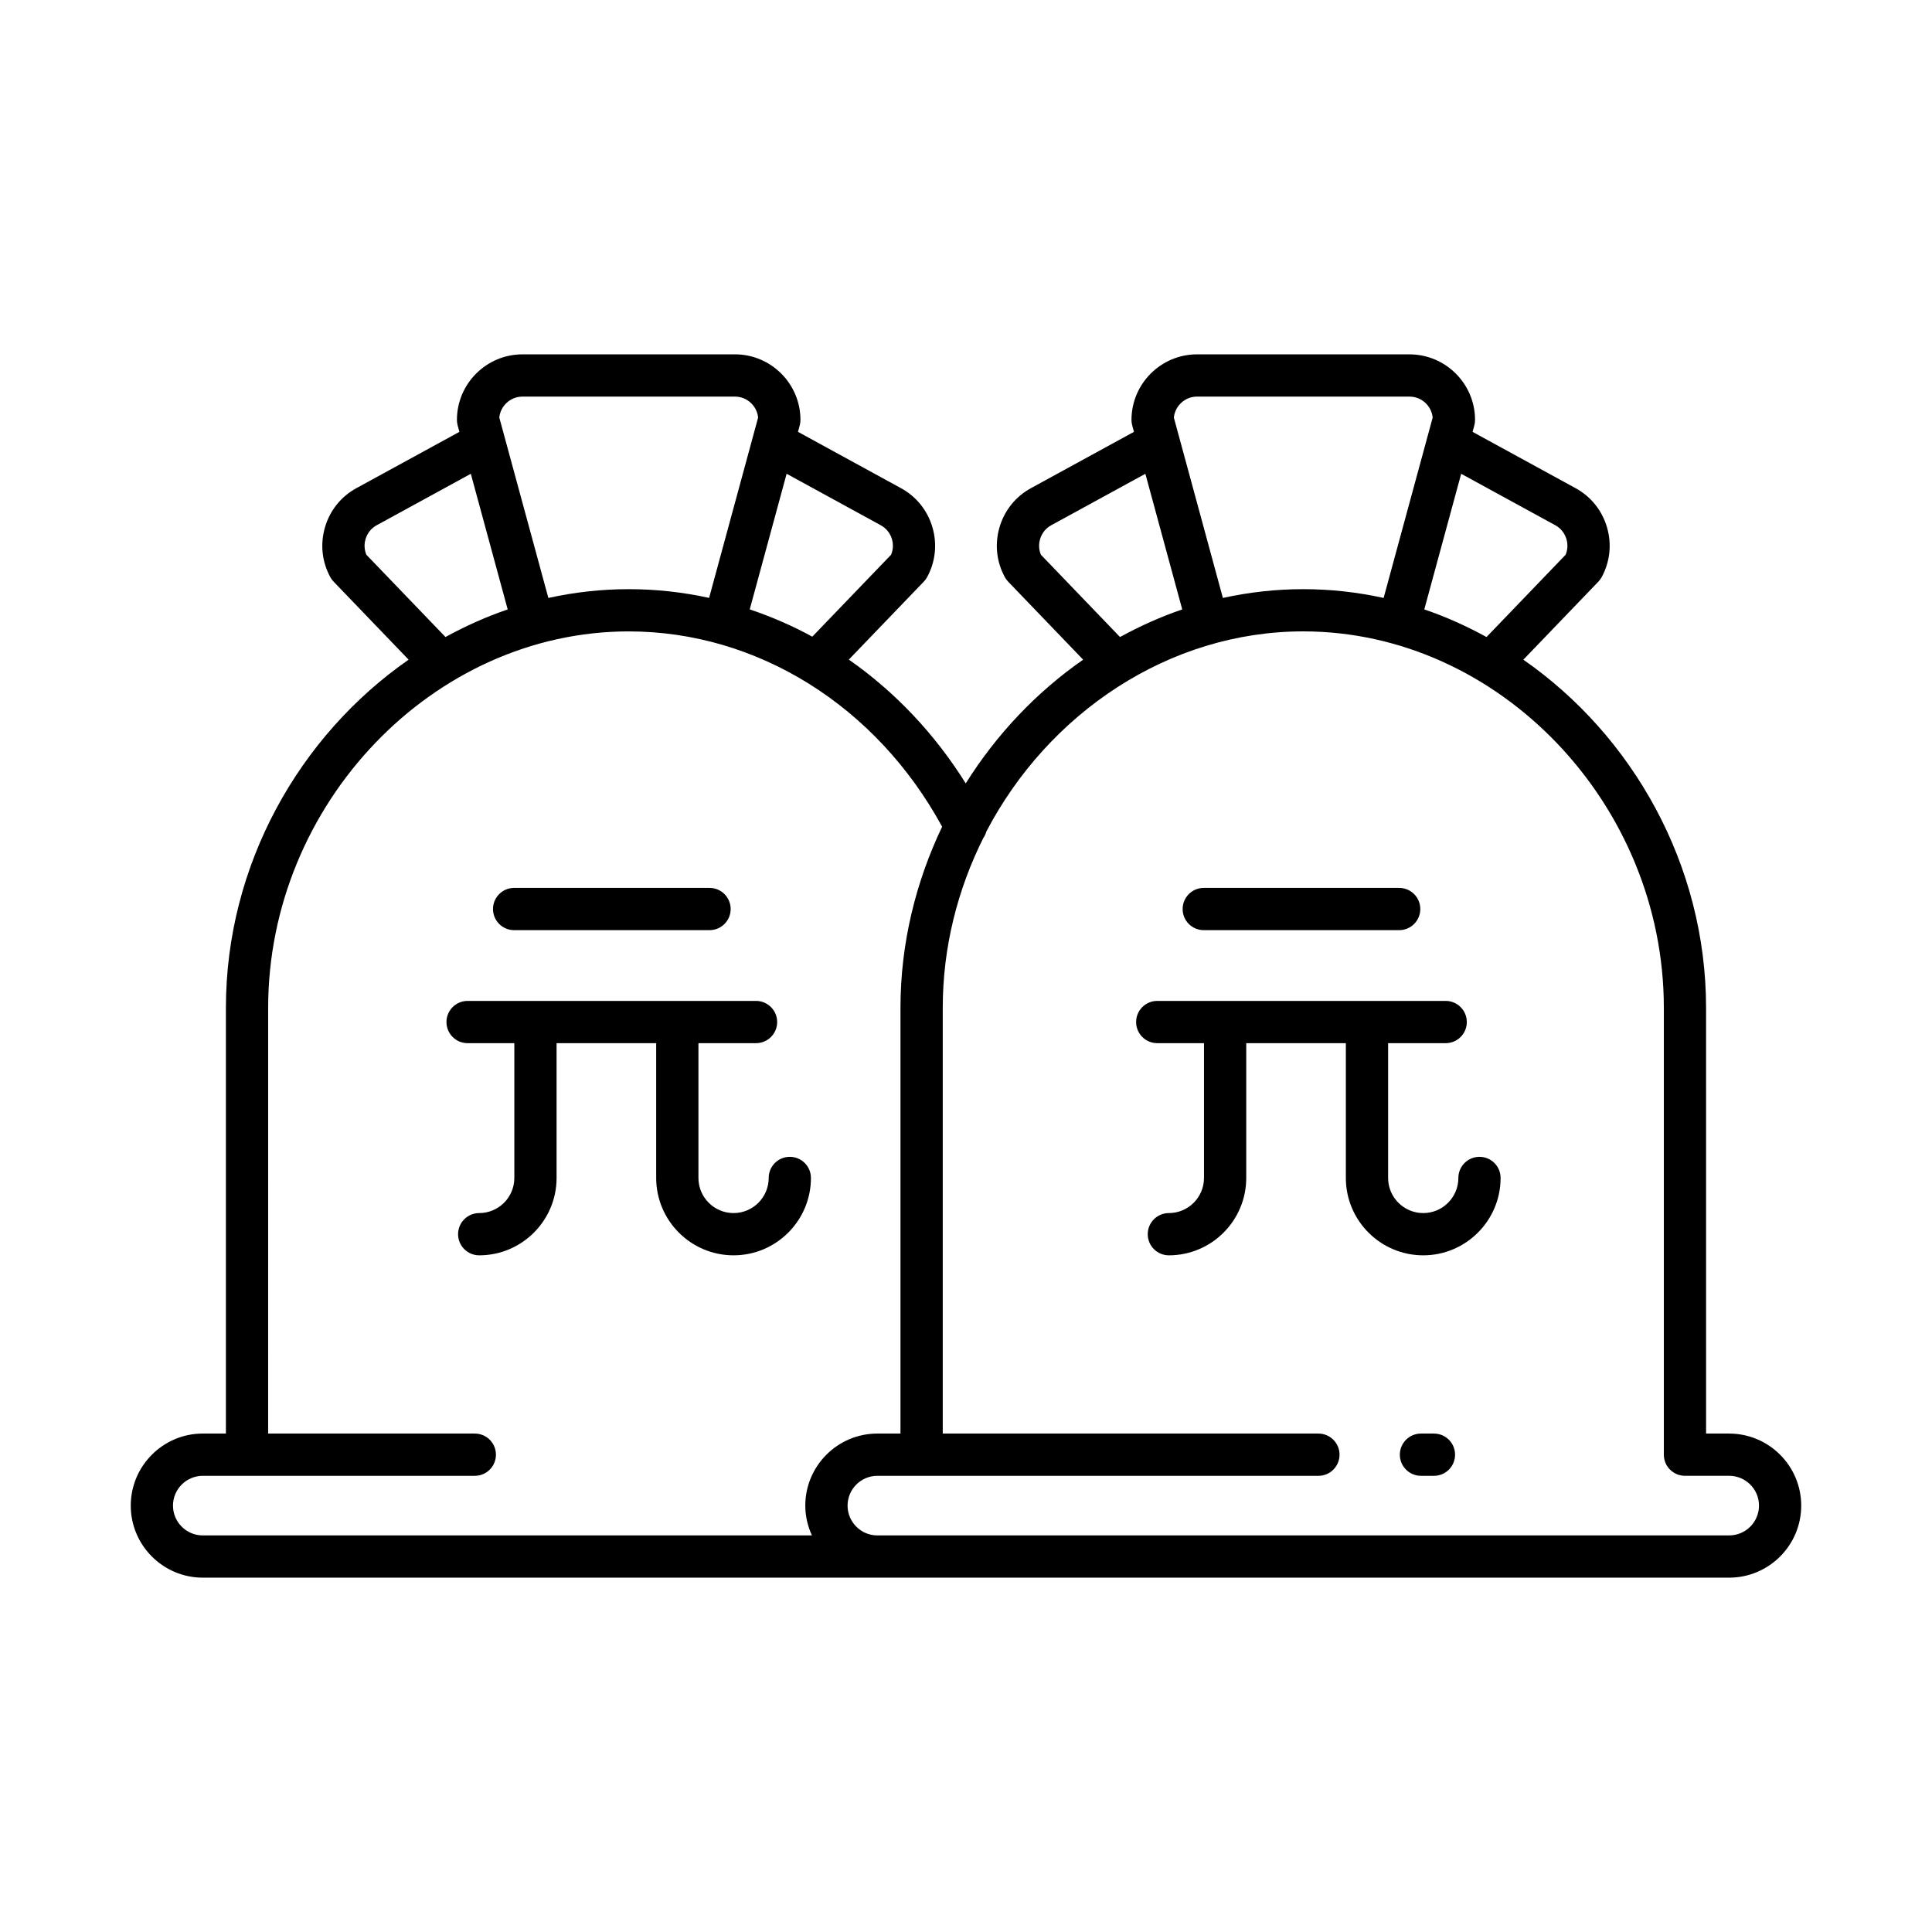
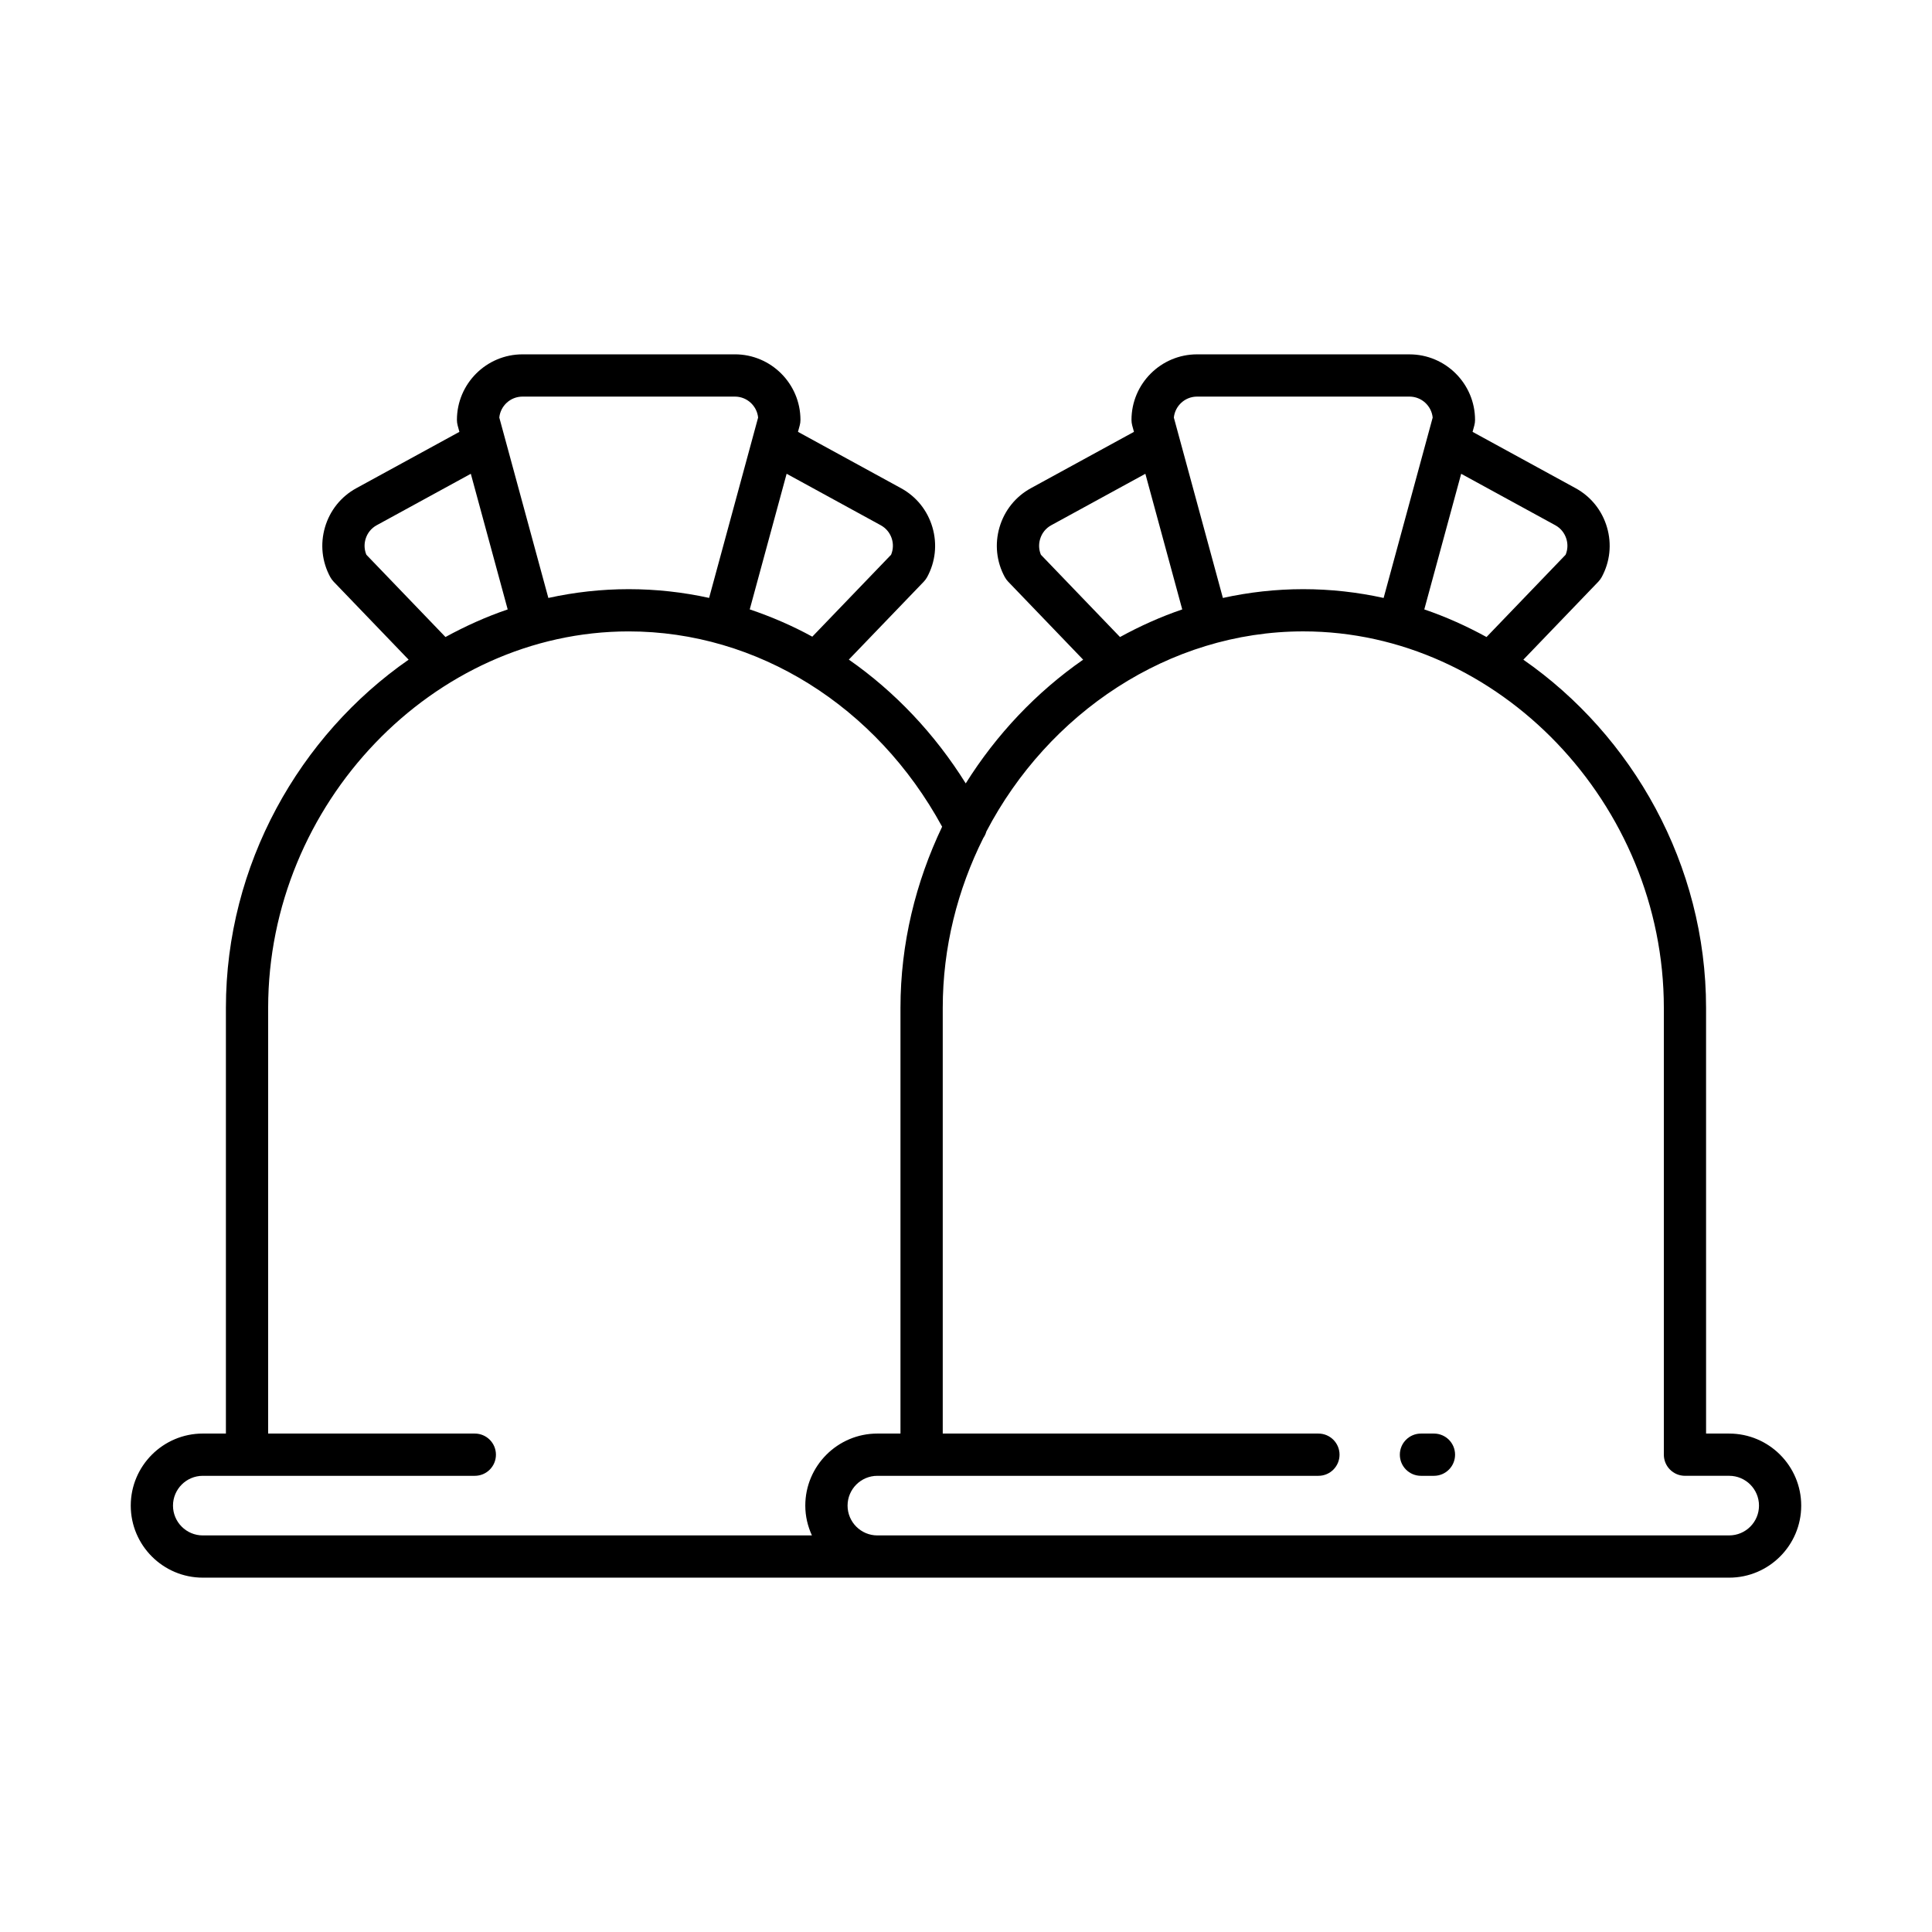
<svg xmlns="http://www.w3.org/2000/svg" fill="#000000" width="800px" height="800px" version="1.1" viewBox="144 144 512 512">
  <g>
    <path d="m602.25 523.91h-6.121l-0.004-112.81c0-37.969-19.504-72.18-48.422-92.277l19.875-20.676c0.344-0.359 0.641-0.762 0.879-1.195 2.215-4.062 2.719-8.758 1.41-13.219-1.305-4.465-4.266-8.145-8.324-10.363l-27.297-14.922 0.461-1.691c0.133-0.48 0.195-0.973 0.195-1.469 0-9.582-7.797-17.379-17.379-17.379l-56.293-0.004c-9.578 0-17.375 7.797-17.375 17.379 0 0.496 0.066 0.988 0.195 1.469l0.461 1.691-27.297 14.922c-4.062 2.219-7.019 5.898-8.332 10.363-1.305 4.461-0.809 9.156 1.41 13.219 0.242 0.438 0.535 0.836 0.879 1.195l19.875 20.676c-12.379 8.605-22.984 19.812-31.117 32.789-8.277-13.254-18.855-24.348-30.98-32.809l19.863-20.656c0.344-0.359 0.641-0.762 0.879-1.195 2.219-4.062 2.719-8.758 1.41-13.219-1.312-4.465-4.269-8.145-8.332-10.359l-27.297-14.926 0.461-1.695c0.133-0.48 0.195-0.973 0.195-1.469 0-9.582-7.797-17.379-17.375-17.379l-56.285 0.004c-9.582 0-17.379 7.797-17.379 17.379 0 0.496 0.066 0.988 0.195 1.469l0.461 1.695-27.297 14.918c-4.062 2.219-7.019 5.898-8.324 10.363-1.305 4.461-0.805 9.156 1.41 13.219 0.242 0.438 0.535 0.836 0.879 1.195l19.875 20.676c-28.918 20.098-48.422 54.309-48.422 92.277v112.81h-6.121c-10.527 0-19.094 8.566-19.094 19.094s8.566 19.094 19.094 19.094h404.5c10.527 0 19.094-8.566 19.094-19.094 0-10.523-8.566-19.09-19.094-19.09zm-71.023-254.35 24.949 13.637c1.438 0.781 2.481 2.094 2.953 3.684 0.406 1.387 0.324 2.832-0.223 4.133l-20.961 21.805c-5.277-2.891-10.773-5.371-16.492-7.316zm-69.996-20.457h56.297c3.199 0 5.832 2.438 6.148 5.555l-13 47.805c-6.906-1.52-14.031-2.328-21.301-2.328-7.266 0-14.391 0.809-21.297 2.328l-12.996-47.805c0.32-3.117 2.957-5.555 6.148-5.555zm-41.379 41.91c-0.547-1.301-0.629-2.746-0.219-4.133 0.465-1.59 1.516-2.902 2.953-3.684l24.949-13.637 9.773 35.945c-5.715 1.945-11.215 4.426-16.492 7.316zm-67.387-21.461 24.945 13.645c2.805 1.531 3.953 4.93 2.738 7.816l-20.879 21.711c-5.309-2.914-10.867-5.297-16.578-7.231zm-69.996-20.449h56.297c3.191 0 5.828 2.438 6.144 5.555l-12.988 47.793c-6.938-1.52-14.066-2.316-21.301-2.316-7.269 0-14.395 0.809-21.301 2.328l-13-47.809c0.316-3.113 2.953-5.551 6.148-5.551zm-41.375 41.91c-0.547-1.301-0.629-2.746-0.223-4.133 0.469-1.59 1.516-2.902 2.953-3.684l24.949-13.637 9.773 35.945c-5.715 1.945-11.211 4.426-16.488 7.312zm118.08 259.89h-161.43c-4.356 0-7.898-3.543-7.898-7.898 0-4.356 3.543-7.898 7.898-7.898h72.086c3.094 0 5.598-2.504 5.598-5.598s-2.504-5.598-5.598-5.598h-54.77l0.004-112.81c0-54.082 43.754-99.773 95.551-99.773 34.09 0 65.648 19.785 83.059 51.758-6.981 14.637-11.039 30.918-11.039 48.012v112.81h-6.129c-10.527 0-19.094 8.566-19.094 19.094 0 2.828 0.652 5.488 1.758 7.906zm243.08 0h-225.74c-4.356 0-7.898-3.543-7.898-7.898 0-4.356 3.543-7.898 7.898-7.898h116.88c3.094 0 5.598-2.504 5.598-5.598s-2.504-5.598-5.598-5.598l-99.555-0.004v-112.81c0-16.082 3.941-31.383 10.742-45.004 0.363-0.535 0.648-1.102 0.809-1.719 16.344-31.27 48.25-53.051 83.996-53.051 51.797 0 95.551 45.691 95.551 99.773v118.41c0 3.094 2.504 5.598 5.598 5.598h11.719c4.356 0 7.898 3.543 7.898 7.898 0.004 4.356-3.539 7.898-7.894 7.898z" />
    <path d="m524.01 523.91h-3.438c-3.094 0-5.598 2.504-5.598 5.598s2.504 5.598 5.598 5.598h3.438c3.094 0 5.598-2.504 5.598-5.598s-2.504-5.598-5.598-5.598z" />
-     <path d="m463.01 390.5h51.785c3.094 0 5.598-2.504 5.598-5.598s-2.504-5.598-5.598-5.598h-51.785c-3.094 0-5.598 2.504-5.598 5.598s2.504 5.598 5.598 5.598z" />
-     <path d="m536.08 450.57c-3.094 0-5.598 2.504-5.598 5.598 0 5.133-4.176 9.309-9.309 9.309-5.133 0-9.309-4.176-9.309-9.309v-35.719h15.258c3.094 0 5.598-2.504 5.598-5.598s-2.504-5.598-5.598-5.598h-76.438c-3.094 0-5.598 2.504-5.598 5.598s2.504 5.598 5.598 5.598h12.387v35.719c0 5.133-4.176 9.309-9.309 9.309-3.094 0-5.598 2.504-5.598 5.598s2.504 5.598 5.598 5.598c11.305 0 20.504-9.199 20.504-20.504v-35.719h26.398v35.719c0 11.305 9.199 20.504 20.504 20.504s20.504-9.199 20.504-20.504c0.004-3.094-2.5-5.598-5.594-5.598z" />
-     <path d="m280.25 390.5h51.785c3.094 0 5.598-2.504 5.598-5.598s-2.504-5.598-5.598-5.598h-51.785c-3.094 0-5.598 2.504-5.598 5.598s2.504 5.598 5.598 5.598z" />
-     <path d="m353.31 450.57c-3.094 0-5.598 2.504-5.598 5.598 0 5.133-4.176 9.309-9.309 9.309s-9.309-4.176-9.309-9.309v-35.719h15.262c3.094 0 5.598-2.504 5.598-5.598s-2.504-5.598-5.598-5.598h-76.441c-3.094 0-5.598 2.504-5.598 5.598s2.504 5.598 5.598 5.598h12.387v35.719c0 5.133-4.176 9.309-9.309 9.309-3.094 0-5.598 2.504-5.598 5.598s2.504 5.598 5.598 5.598c11.305 0 20.504-9.199 20.504-20.504v-35.719h26.398v35.719c0 11.305 9.199 20.504 20.504 20.504 11.305 0 20.504-9.199 20.504-20.504 0.004-3.094-2.5-5.598-5.594-5.598z" />
  </g>
</svg>